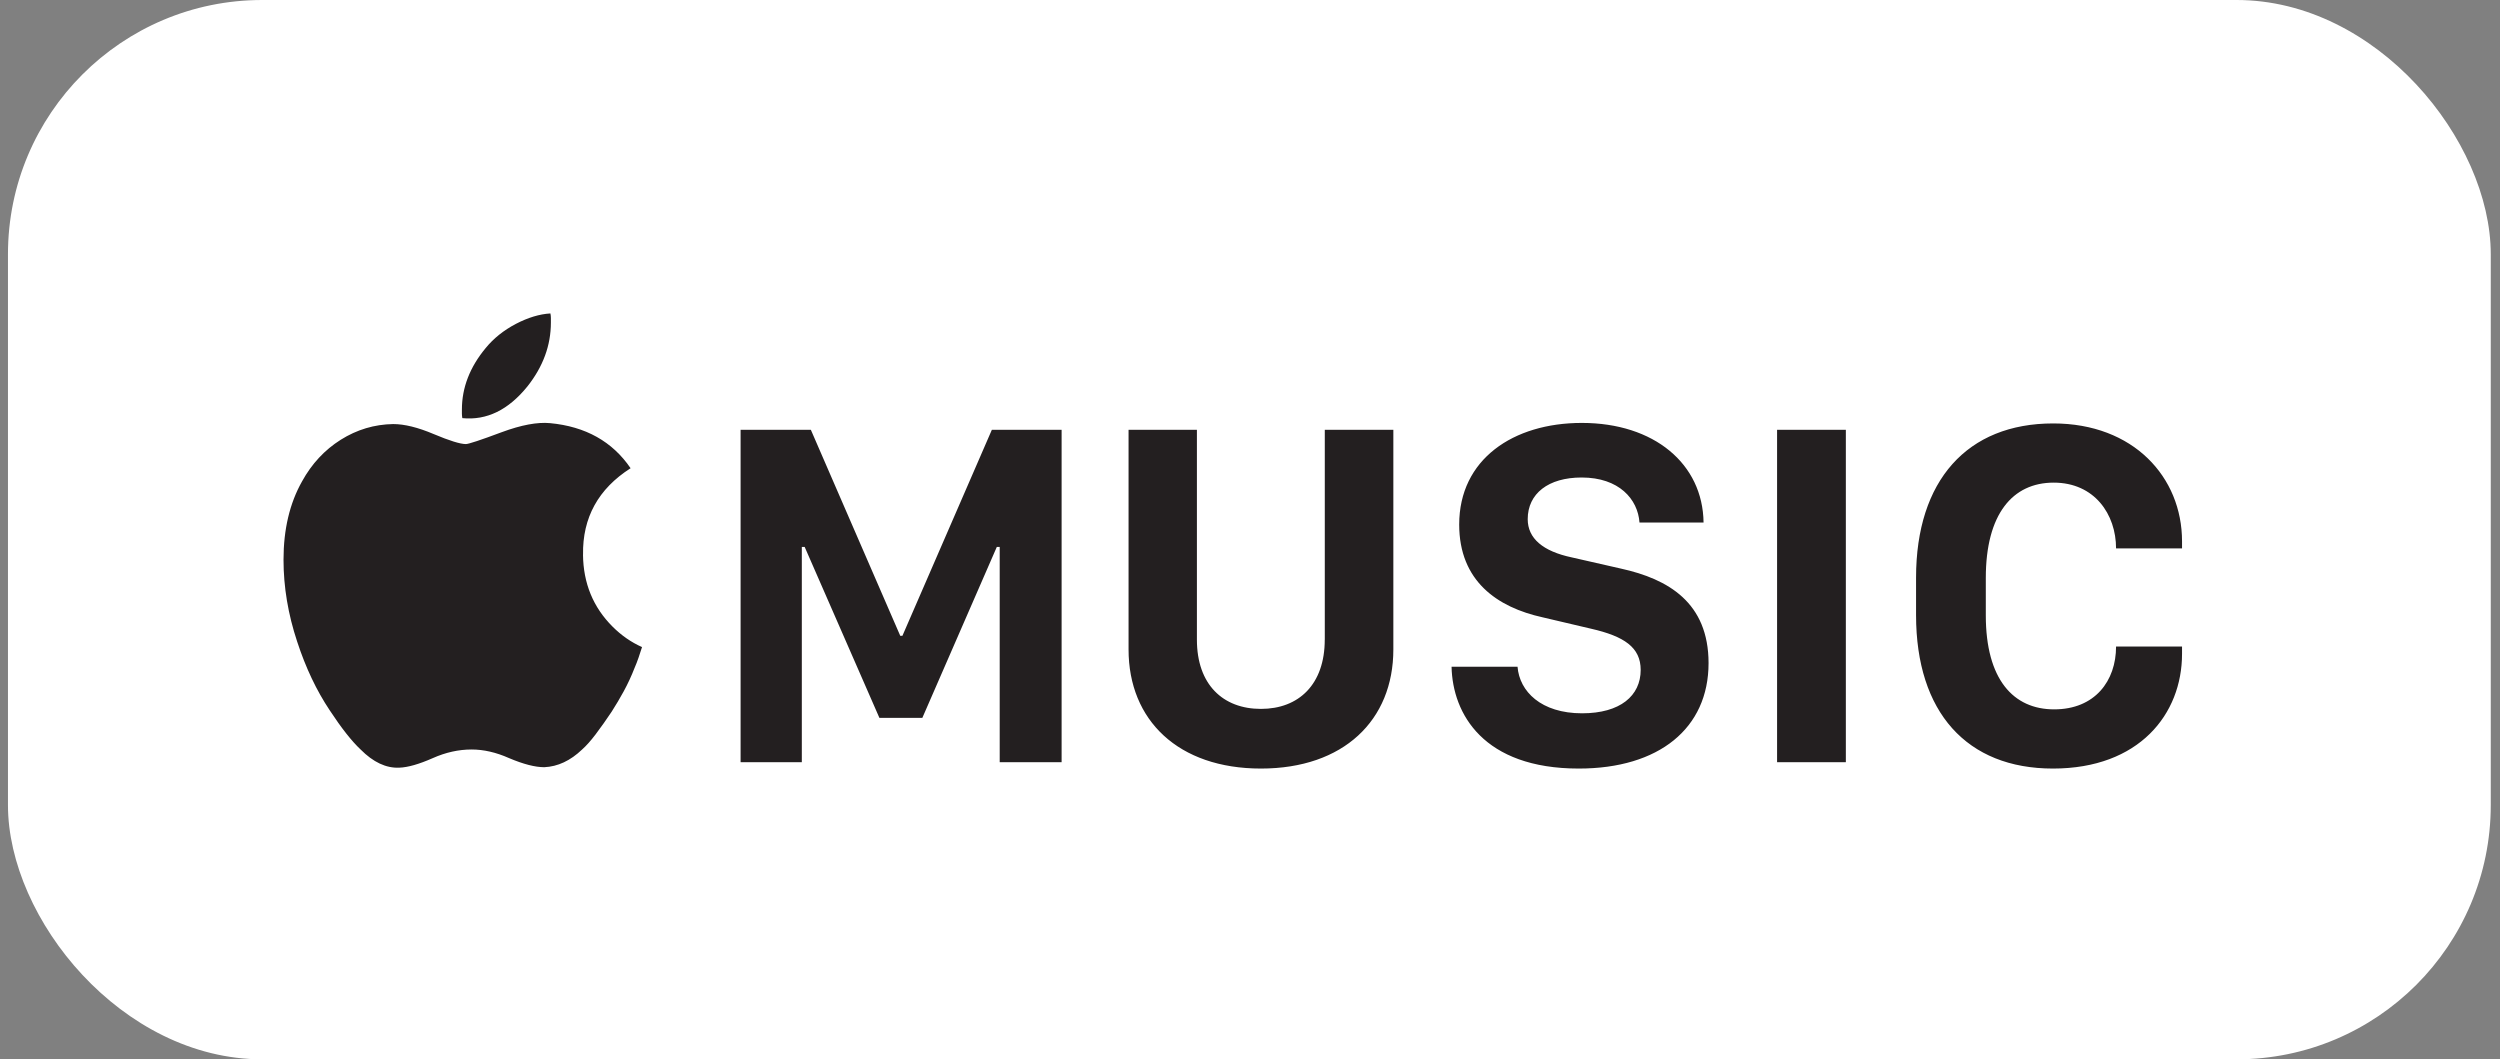
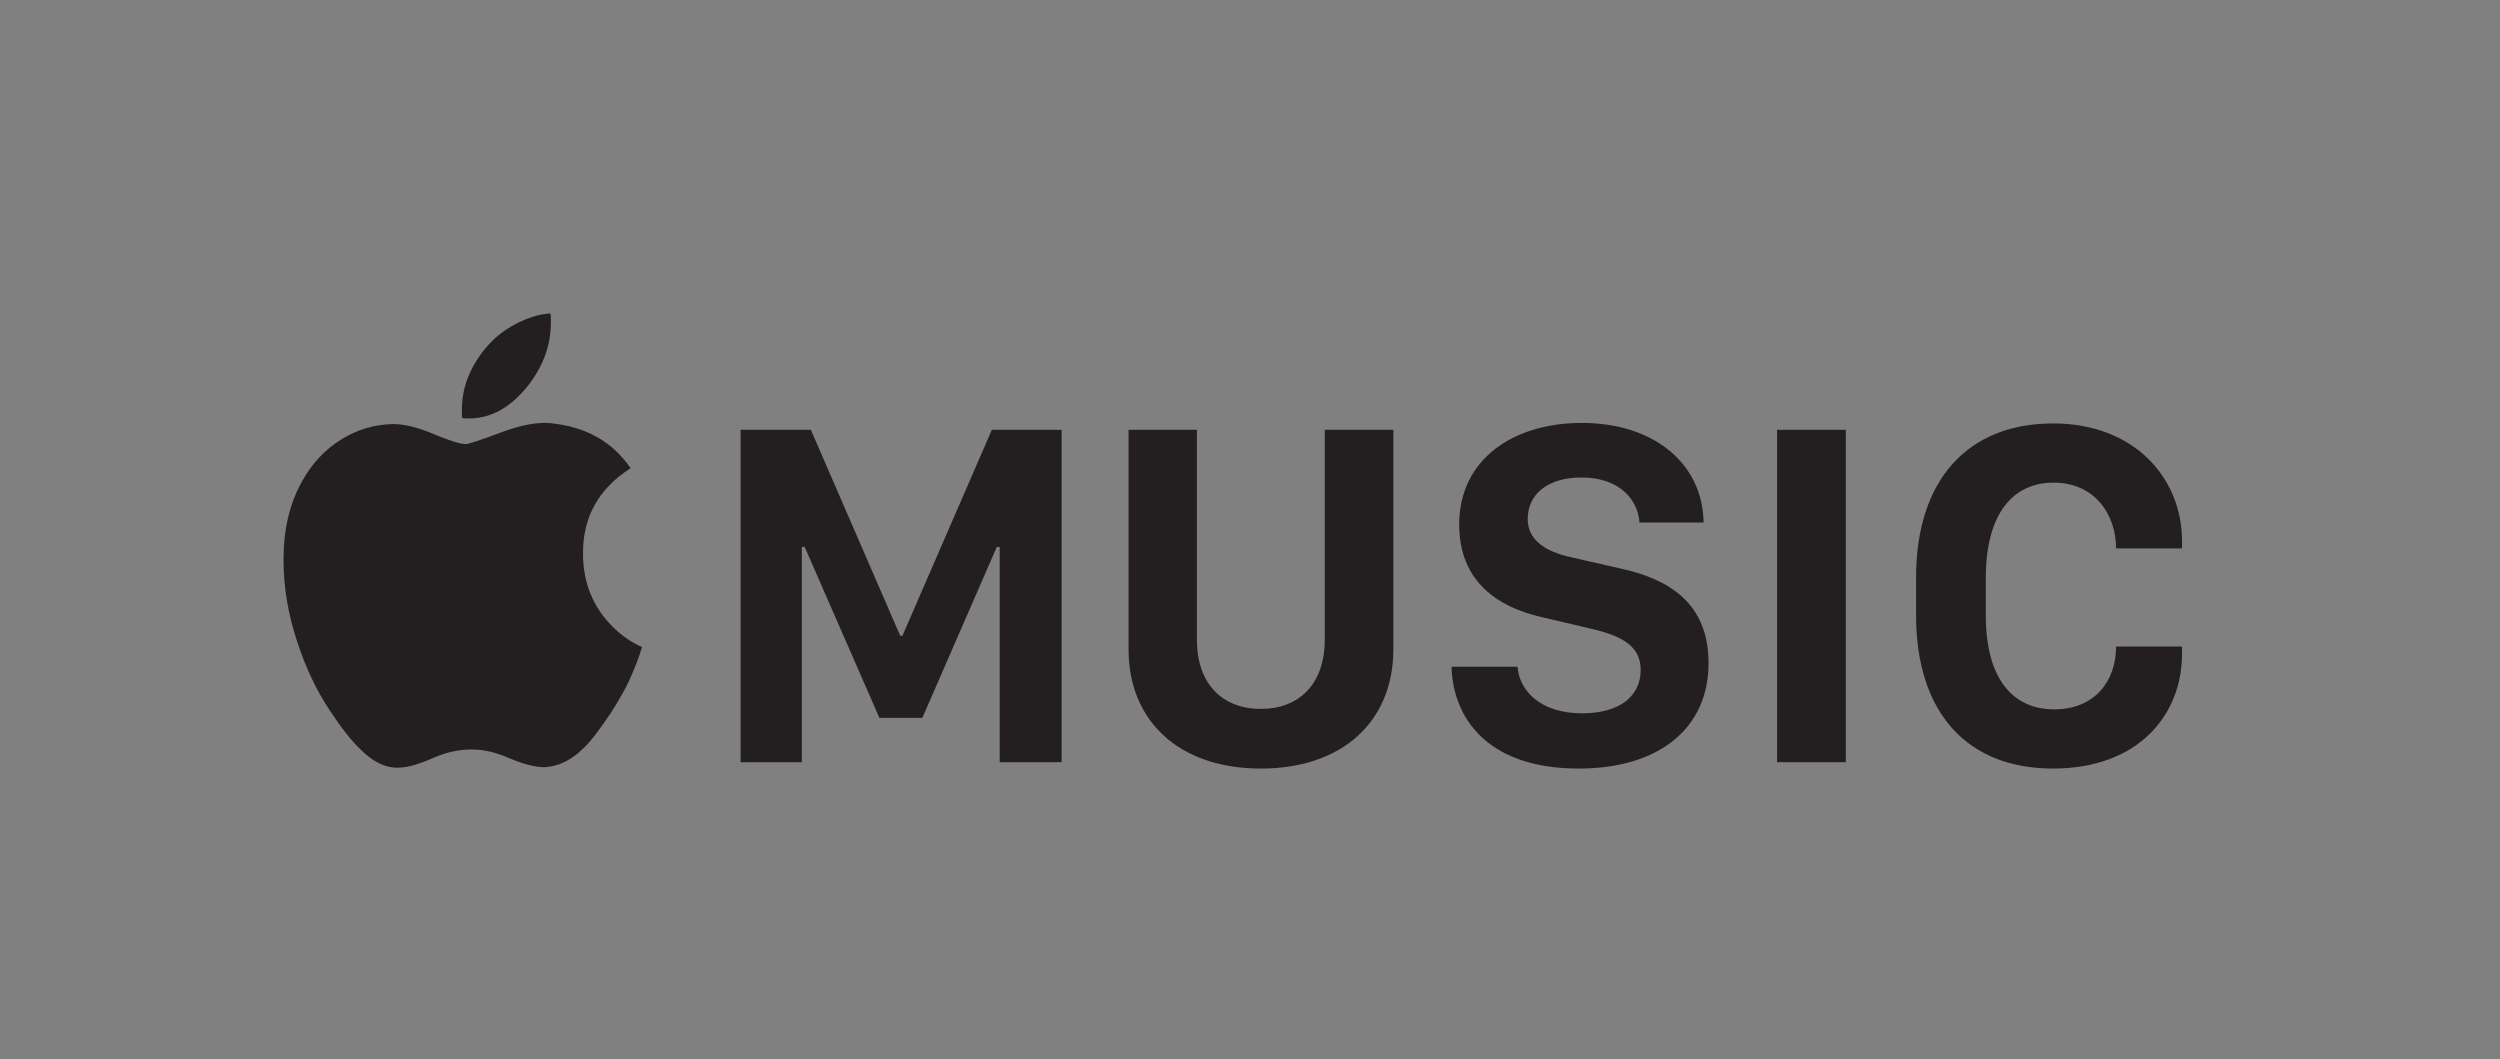
<svg xmlns="http://www.w3.org/2000/svg" width="59" height="25" viewBox="0 0 59 25" fill="none">
  <rect x="0" y="0" width="59" height="25" fill="#808080" stroke="none" />
-   <rect x="0.188" width="58.594" height="25" rx="6" fill="white" />
  <path d="M13.76 13.091C13.745 12.217 14.12 11.537 14.882 11.05C14.452 10.419 13.818 10.065 12.98 9.986C12.682 9.958 12.3 10.029 11.837 10.201C11.338 10.388 11.057 10.48 10.995 10.48C10.863 10.48 10.61 10.402 10.235 10.244C9.862 10.086 9.543 10.008 9.279 10.008C8.836 10.015 8.423 10.139 8.042 10.378C7.661 10.618 7.356 10.946 7.128 11.361C6.837 11.877 6.691 12.493 6.691 13.209C6.691 13.853 6.799 14.497 7.013 15.142C7.214 15.758 7.471 16.299 7.782 16.764C8.059 17.186 8.303 17.494 8.51 17.688C8.808 17.988 9.113 18.132 9.425 18.117C9.626 18.11 9.889 18.035 10.215 17.891C10.519 17.756 10.824 17.688 11.129 17.688C11.413 17.688 11.707 17.755 12.013 17.891C12.352 18.035 12.63 18.106 12.844 18.106C13.163 18.092 13.461 17.953 13.738 17.688C13.835 17.602 13.941 17.483 14.055 17.333C14.187 17.158 14.313 16.979 14.435 16.796C14.536 16.639 14.631 16.477 14.721 16.313C14.817 16.136 14.902 15.953 14.975 15.765C15.009 15.686 15.041 15.606 15.069 15.523C15.096 15.441 15.124 15.357 15.152 15.271C14.895 15.157 14.663 14.995 14.455 14.787C13.998 14.33 13.766 13.764 13.759 13.091L13.76 13.091ZM21.297 15.005H21.246L19.136 10.143H17.478V17.988H18.923V12.907H18.99L20.754 16.942H21.767L23.525 12.907H23.593V17.988H25.054V10.143H23.408L21.297 15.005H21.297ZM12.45 9.116C12.817 8.651 13.001 8.15 13.001 7.612V7.505C13.001 7.469 12.997 7.433 12.99 7.397C12.734 7.412 12.462 7.494 12.174 7.644C11.887 7.795 11.649 7.985 11.462 8.214C11.088 8.665 10.901 9.148 10.901 9.664V9.766C10.901 9.798 10.905 9.832 10.911 9.868C11.487 9.925 11.999 9.675 12.45 9.116ZM41.939 10.143H43.562V17.988H41.939V10.143ZM48.467 11.39C49.43 11.39 49.939 12.137 49.939 12.942H51.496V12.775C51.496 11.258 50.348 9.993 48.456 9.993C46.428 9.993 45.219 11.338 45.219 13.632V14.517C45.219 16.81 46.417 18.138 48.45 18.138C50.482 18.138 51.496 16.856 51.496 15.431V15.258H49.939C49.939 16.069 49.441 16.741 48.478 16.741C47.515 16.741 46.865 16.034 46.865 14.523V13.638C46.865 12.131 47.498 11.39 48.467 11.39H48.467ZM31.264 15.097C31.264 16.149 30.654 16.73 29.758 16.73C28.862 16.73 28.247 16.155 28.247 15.097V10.143H26.634V15.327C26.634 17 27.809 18.138 29.758 18.138C31.707 18.138 32.883 17 32.883 15.327V10.143H31.265V15.097H31.264ZM38.255 13.419L37.096 13.155C36.413 13.011 36.054 12.706 36.054 12.252C36.054 11.649 36.541 11.269 37.326 11.269C38.211 11.269 38.653 11.781 38.692 12.332H40.204C40.187 10.947 39.039 9.981 37.331 9.981C35.713 9.981 34.437 10.838 34.437 12.379C34.437 13.712 35.333 14.332 36.407 14.569L37.555 14.839C38.328 15.017 38.72 15.276 38.72 15.81C38.72 16.42 38.238 16.834 37.337 16.834C36.368 16.834 35.859 16.316 35.814 15.735H34.257C34.28 16.845 35.008 18.138 37.259 18.138C39.151 18.138 40.322 17.19 40.322 15.649C40.321 14.223 39.375 13.666 38.255 13.419Z" fill="#231F20" />
</svg>